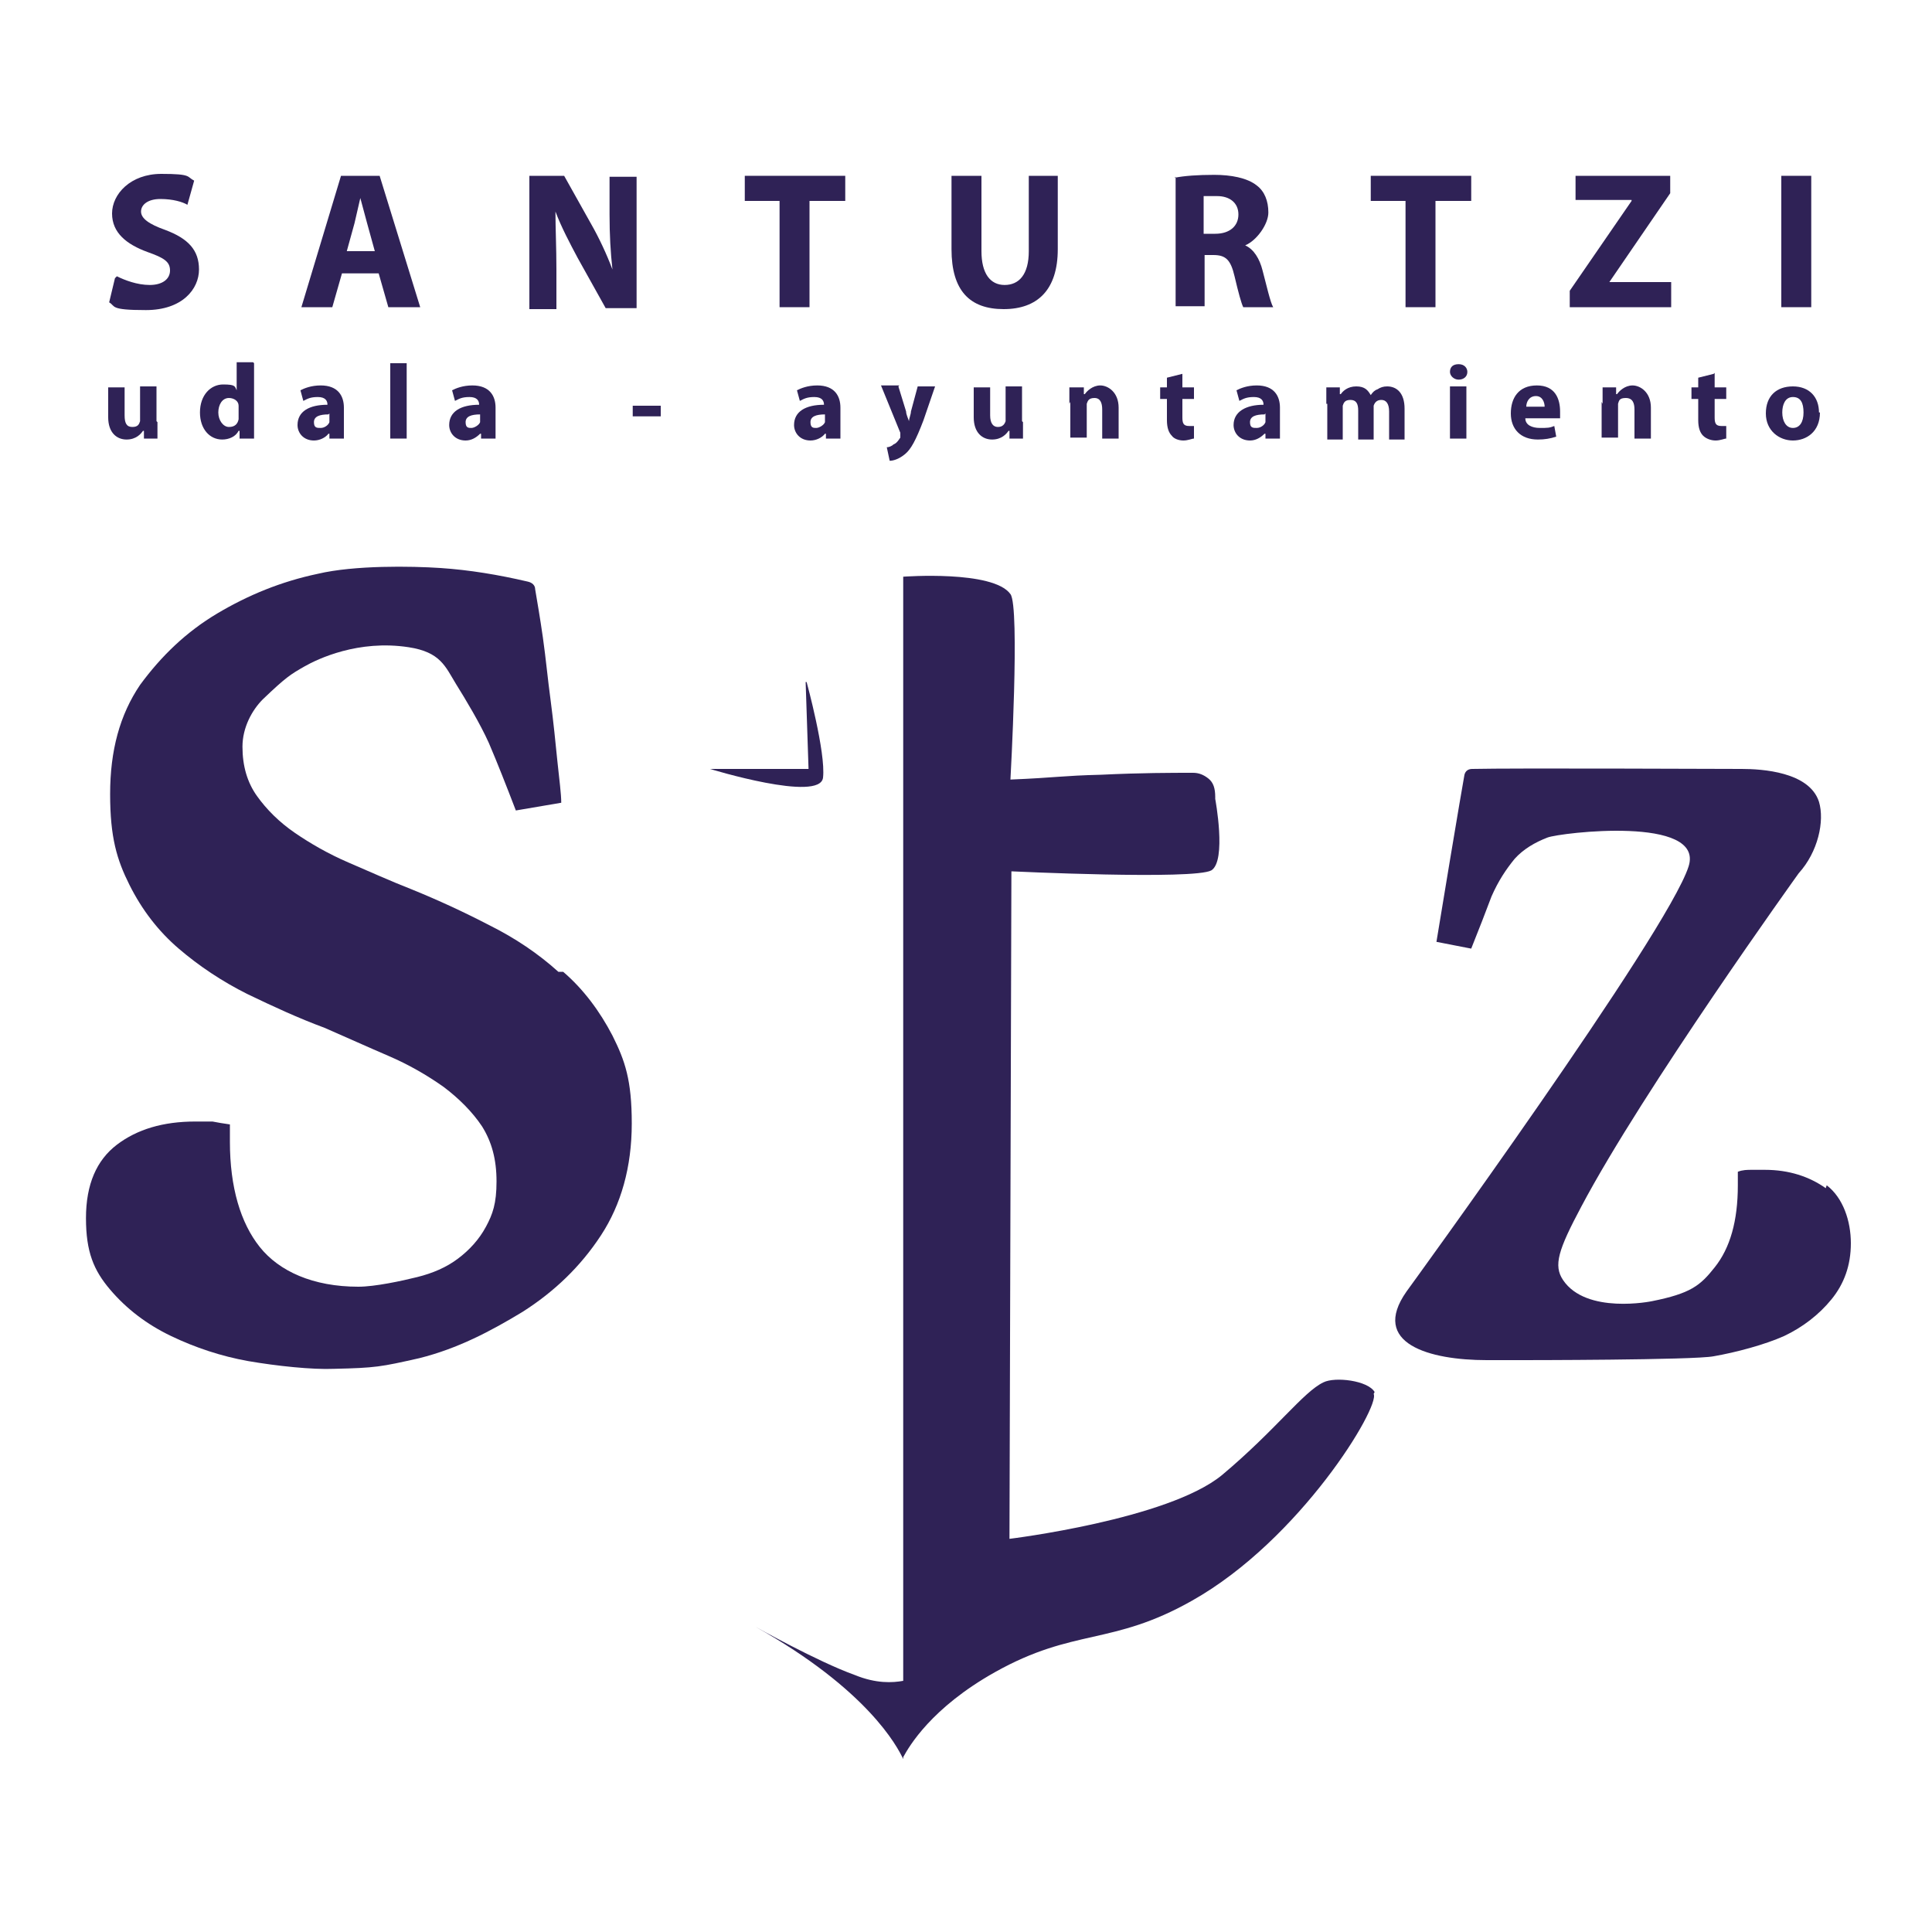
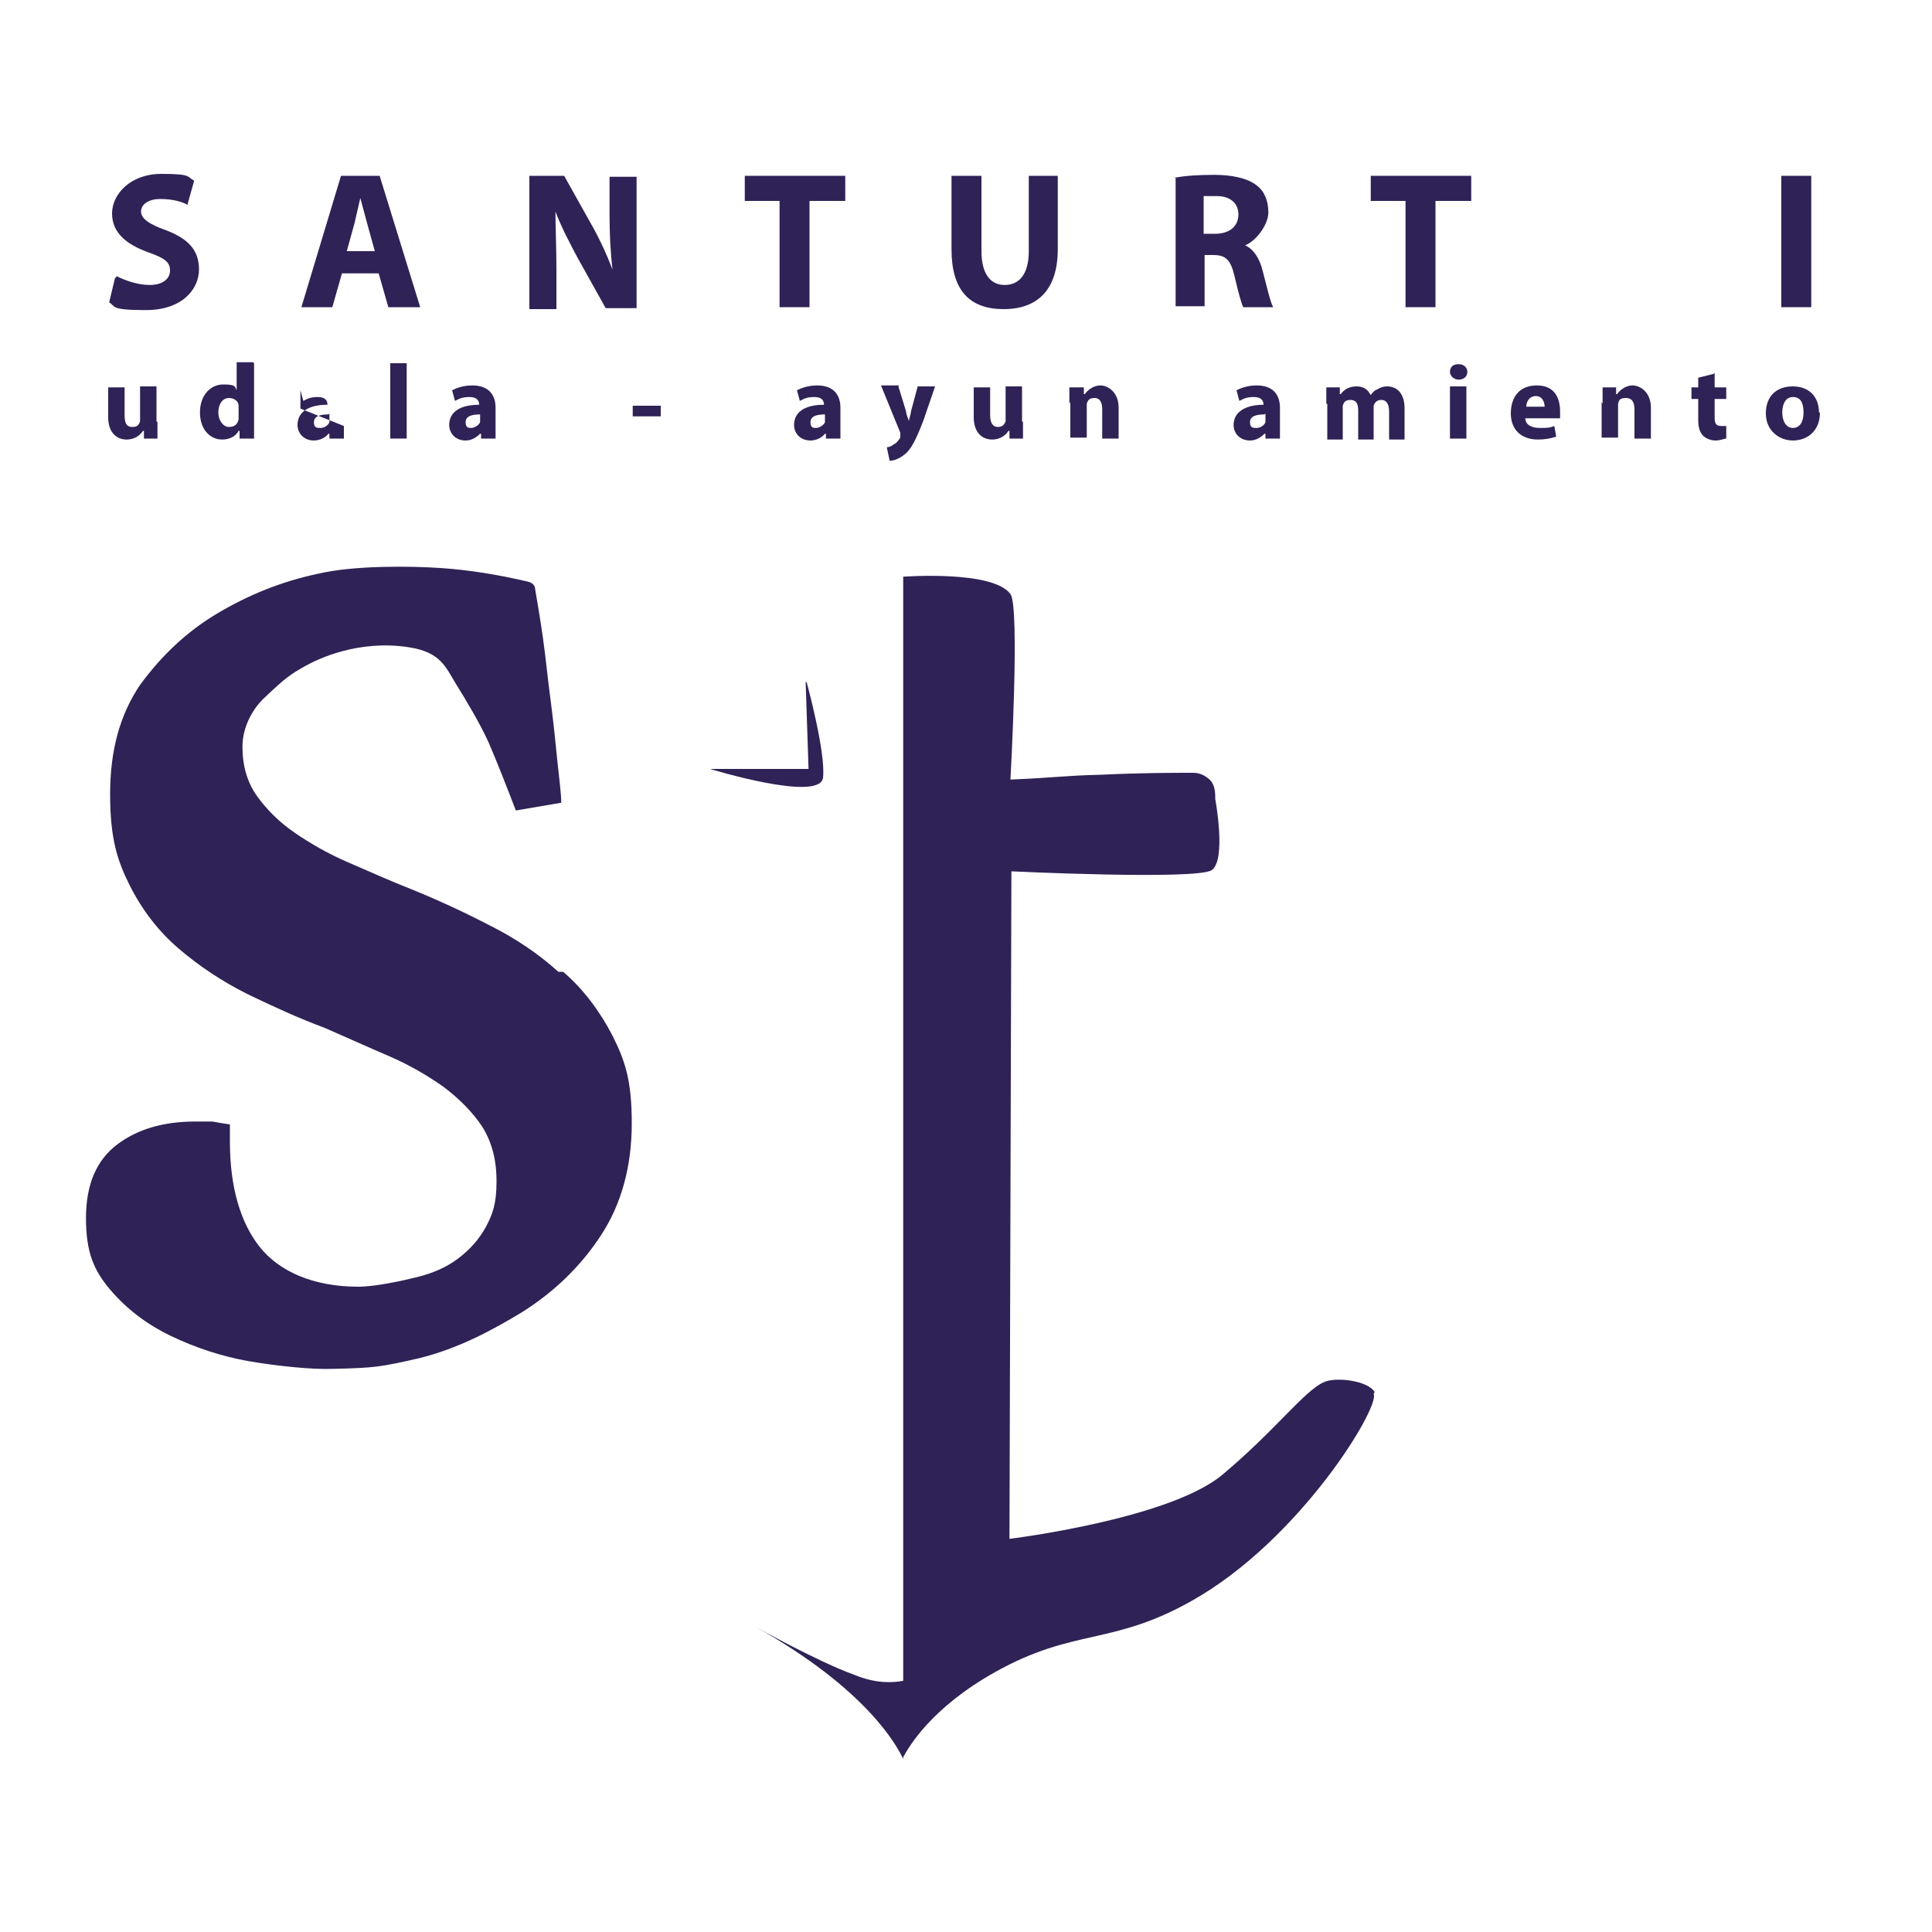
<svg xmlns="http://www.w3.org/2000/svg" id="Capa_1" version="1.1" viewBox="0 0 200 200">
  <defs>
    <style>
      .st0 {
        fill: #2f2256;
      }
    </style>
  </defs>
  <g id="STZI">
    <path class="st0" d="M12.1,28.6c.8.4,2.1.9,3.4.9s2.1-.6,2.1-1.5-.6-1.3-2.3-1.9c-2.2-.8-3.7-2-3.7-4s1.9-4.1,5.1-4.1,2.6.3,3.4.7l-.7,2.5c-.5-.3-1.5-.6-2.8-.6s-2,.6-2,1.3.8,1.3,2.5,1.9c2.4.9,3.5,2.1,3.5,4.1s-1.7,4.2-5.5,4.2-3.1-.4-3.8-.8l.6-2.5Z" />
    <path class="st0" d="M38.8,26l-.8-2.9c-.2-.8-.5-1.8-.7-2.6h0c-.2.8-.4,1.8-.6,2.6l-.8,2.9h3ZM35.4,28.3l-1,3.5h-3.2l4.1-13.6h4l4.2,13.6h-3.3l-1-3.5h-3.9Z" />
    <path class="st0" d="M54.8,31.8v-13.6h3.6l2.8,5c.8,1.4,1.6,3.1,2.2,4.7h0c-.2-1.8-.3-3.6-.3-5.7v-3.9h2.8v13.6h-3.2l-2.9-5.2c-.8-1.5-1.7-3.2-2.3-4.8h0c0,1.8.1,3.7.1,6v4.1h-2.8Z" />
    <polygon class="st0" points="77.1 18.2 77.1 20.8 80.7 20.8 80.7 31.8 83.8 31.8 83.8 20.8 87.5 20.8 87.5 18.2 77.1 18.2" />
    <path class="st0" d="M101.6,18.2v7.8c0,2.3.9,3.5,2.4,3.5s2.5-1.1,2.5-3.5v-7.8h3v7.6c0,4.2-2.1,6.2-5.6,6.2s-5.4-1.9-5.4-6.2v-7.6h3.1Z" />
    <path class="st0" d="M124.6,24.2h1.2c1.5,0,2.4-.8,2.4-2s-.9-1.9-2.2-1.9c-.7,0-1.2,0-1.4,0v3.8ZM121.6,18.4c1-.2,2.4-.3,4.1-.3s3.4.3,4.4,1.1c.8.6,1.2,1.6,1.2,2.8s-1.2,2.9-2.4,3.4h0c.9.4,1.5,1.4,1.8,2.6.4,1.5.8,3.3,1.1,3.8h-3.1c-.2-.4-.5-1.5-.9-3.2-.4-1.7-.9-2.2-2.2-2.2h-.9v5.3h-3v-13.4Z" />
    <polygon class="st0" points="141.9 18.2 141.9 20.8 145.5 20.8 145.5 31.8 148.6 31.8 148.6 20.8 152.3 20.8 152.3 18.2 141.9 18.2" />
-     <polygon class="st0" points="163.1 18.2 163.1 20.7 168.9 20.7 168.9 20.8 162.5 30.1 162.5 31.8 173 31.8 173 29.2 166.6 29.2 166.6 29.2 172.9 20 172.9 18.2 163.1 18.2" />
    <rect class="st0" x="184.4" y="18.2" width="3.1" height="13.6" />
    <path class="st0" d="M16.3,43.7c0,.7,0,1.3,0,1.7h-1.4v-.8h-.1c-.2.3-.7.9-1.7.9s-1.9-.7-1.9-2.3v-3.1h1.7v2.9c0,.8.2,1.2.8,1.2s.7-.3.8-.6c0,0,0-.2,0-.4v-3.2h1.7v3.6Z" />
    <path class="st0" d="M24.7,42.3c0,0,0-.2,0-.3,0-.5-.5-.8-1-.8-.7,0-1.1.7-1.1,1.5s.5,1.5,1.1,1.5.9-.3,1-.8c0-.1,0-.2,0-.4v-.7ZM26.3,37.6v6.2c0,.6,0,1.2,0,1.6h-1.5v-.8h-.1c-.3.6-1,.9-1.7.9-1.3,0-2.3-1.1-2.3-2.8,0-1.8,1.1-2.9,2.4-2.9s1.2.2,1.4.6h0v-2.9h1.7Z" />
-     <path class="st0" d="M34,42.9c-.9,0-1.5.2-1.5.8s.3.6.7.6.8-.3.9-.6c0,0,0-.2,0-.3v-.6ZM35.6,44.1c0,.5,0,1,0,1.3h-1.5v-.5h-.1c-.3.4-.9.7-1.5.7-1.1,0-1.7-.8-1.7-1.6,0-1.4,1.2-2.1,3.1-2.1h0c0-.4-.2-.8-1-.8s-1.1.2-1.5.4l-.3-1.1c.4-.2,1.1-.5,2.1-.5,1.8,0,2.4,1.1,2.4,2.3v1.9Z" />
+     <path class="st0" d="M34,42.9c-.9,0-1.5.2-1.5.8s.3.6.7.6.8-.3.9-.6c0,0,0-.2,0-.3v-.6ZM35.6,44.1c0,.5,0,1,0,1.3h-1.5v-.5h-.1c-.3.4-.9.7-1.5.7-1.1,0-1.7-.8-1.7-1.6,0-1.4,1.2-2.1,3.1-2.1h0c0-.4-.2-.8-1-.8s-1.1.2-1.5.4l-.3-1.1v1.9Z" />
    <rect class="st0" x="40.4" y="37.6" width="1.7" height="7.8" />
    <path class="st0" d="M49.7,42.9c-.9,0-1.5.2-1.5.8s.3.6.6.6.8-.3.9-.6c0,0,0-.2,0-.3v-.6ZM51.3,44.1c0,.5,0,1,0,1.3h-1.5v-.5h-.1c-.4.4-.9.7-1.5.7-1.1,0-1.7-.8-1.7-1.6,0-1.4,1.2-2.1,3.1-2.1h0c0-.4-.2-.8-1-.8s-1.1.2-1.5.4l-.3-1.1c.4-.2,1.1-.5,2.1-.5,1.8,0,2.4,1.1,2.4,2.3v1.9Z" />
    <rect class="st0" x="65.5" y="42" width="2.9" height="1.1" />
    <path class="st0" d="M85.4,42.9c-.9,0-1.5.2-1.5.8s.3.6.6.6.8-.3.9-.6c0,0,0-.2,0-.3v-.6ZM87,44.1c0,.5,0,1,0,1.3h-1.5v-.5h-.1c-.3.4-.9.7-1.5.7-1.1,0-1.7-.8-1.7-1.6,0-1.4,1.2-2.1,3.1-2.1h0c0-.4-.2-.8-1-.8s-1.1.2-1.5.4l-.3-1.1c.4-.2,1.1-.5,2.1-.5,1.8,0,2.4,1.1,2.4,2.3v1.9Z" />
    <path class="st0" d="M93,40l.8,2.6c0,.3.2.7.3,1h0c0-.3.2-.7.2-1l.7-2.6h1.8l-1.2,3.5c-.8,2.1-1.3,3-1.9,3.5-.6.5-1.2.7-1.6.7l-.3-1.4c.2,0,.5-.1.7-.3.3-.1.5-.4.7-.7,0,0,0-.2,0-.2s0-.2,0-.3l-2-4.9h1.9Z" />
    <path class="st0" d="M105.9,43.7c0,.7,0,1.3,0,1.7h-1.4v-.8h-.1c-.2.3-.7.9-1.7.9s-1.9-.7-1.9-2.3v-3.1h1.7v2.9c0,.8.3,1.2.8,1.2s.7-.3.8-.6c0,0,0-.2,0-.4v-3.2h1.7v3.6Z" />
    <path class="st0" d="M110.7,41.8c0-.7,0-1.2,0-1.7h1.5v.7h.1c.2-.3.8-.9,1.6-.9s1.9.7,1.9,2.3v3.2h-1.7v-3c0-.7-.2-1.2-.8-1.2s-.7.3-.8.6c0,.1,0,.3,0,.4v3.1h-1.7v-3.7Z" />
-     <path class="st0" d="M122.4,38.6v1.5h1.2v1.2h-1.2v1.9c0,.6.1.9.7.9s.3,0,.5,0v1.3c-.2,0-.6.2-1.1.2s-1-.2-1.2-.5c-.3-.3-.5-.8-.5-1.6v-2.2h-.7v-1.2h.7v-1l1.6-.4Z" />
    <path class="st0" d="M130.9,42.9c-.9,0-1.5.2-1.5.8s.3.6.7.6.8-.3.9-.6c0,0,0-.2,0-.3v-.6ZM132.5,44.1c0,.5,0,1,0,1.3h-1.5v-.5h-.1c-.4.4-.9.7-1.5.7-1.1,0-1.7-.8-1.7-1.6,0-1.4,1.3-2.1,3.1-2.1h0c0-.4-.2-.8-1-.8s-1.1.2-1.5.4l-.3-1.1c.4-.2,1.1-.5,2.1-.5,1.8,0,2.4,1.1,2.4,2.3v1.9Z" />
    <path class="st0" d="M137.3,41.8c0-.7,0-1.2,0-1.7h1.4v.7h.1c.2-.3.7-.8,1.6-.8s1.2.4,1.5.9h0c.2-.3.4-.5.7-.6.3-.2.6-.3,1-.3,1,0,1.8.7,1.8,2.3v3.2h-1.6v-2.9c0-.8-.3-1.2-.8-1.2s-.7.3-.8.6c0,.1,0,.3,0,.4v3.1h-1.6v-3c0-.7-.2-1.1-.8-1.1s-.7.3-.8.6c0,.1,0,.3,0,.4v3.1h-1.6v-3.7Z" />
    <path class="st0" d="M150.1,40h1.7v5.4h-1.7v-5.4ZM151.9,38.5c0,.5-.4.8-.9.8s-.9-.4-.9-.8c0-.5.3-.8.9-.8s.9.4.9.8" />
    <path class="st0" d="M159.9,42.1c0-.4-.2-1.1-.9-1.1s-1,.6-1,1.1h2ZM157.9,43.3c0,.7.7,1,1.5,1s1,0,1.5-.2l.2,1.1c-.6.2-1.2.3-1.9.3-1.8,0-2.8-1.1-2.8-2.7s.8-2.9,2.7-2.9,2.4,1.4,2.4,2.7,0,.5,0,.7h-3.4Z" />
    <path class="st0" d="M165.9,41.8c0-.7,0-1.2,0-1.7h1.4v.7h.1c.2-.3.8-.9,1.6-.9s1.9.7,1.9,2.3v3.2h-1.7v-3c0-.7-.2-1.2-.9-1.2s-.7.3-.8.6c0,.1,0,.3,0,.4v3.1h-1.7v-3.7Z" />
    <path class="st0" d="M177.5,38.6v1.5h1.2v1.2h-1.2v1.9c0,.6.1.9.7.9s.3,0,.5,0v1.3c-.2,0-.6.2-1.1.2s-1-.2-1.3-.5c-.3-.3-.5-.8-.5-1.6v-2.2h-.7v-1.2h.7v-1l1.6-.4Z" />
    <path class="st0" d="M184.5,42.7c0,.9.4,1.6,1.1,1.6s1.1-.6,1.1-1.6-.3-1.6-1.1-1.6-1.1.8-1.1,1.6M188.4,42.7c0,2-1.4,2.9-2.8,2.9s-2.8-1-2.8-2.8,1.1-2.8,2.8-2.8,2.7,1.1,2.7,2.7" />
    <path class="st0" d="M142.3,144.1c-.7-1.2-4.1-1.6-5.3-1-2.1,1-4.9,4.9-10.5,9.6-5.6,4.6-22,6.6-22,6.6l.2-69.1s18.9.9,20.7-.1c1.6-1,.4-7.4.4-7.4v-.2c0-.9-.2-1.5-.7-1.9-.5-.4-1-.6-1.6-.6-2.2,0-5.4,0-9.5.2-4.1.1-4.6.3-9.4.5,0,0,1-17.9,0-19.2-1.8-2.5-11.1-1.8-11.1-1.8v114.3c-1.1.2-2.8.3-5-.6-3.9-1.4-10.3-5-10.3-5,11.6,6.5,14.7,12.4,15.3,13.7v.2s0,0,0-.1c0,0,0,.1,0,.1v-.4c.6-1.1,2.9-5.1,9.5-8.8,8.2-4.6,12.1-2.7,20.4-7.4,11.2-6.3,19.5-20.1,18.8-21.4" />
    <path class="st0" d="M83.5,70.6s2,7.3,1.7,9.9c-.3,2.6-11.7-.9-11.7-.9h10.2l-.3-9Z" />
    <path class="st0" d="M57.8,100.6c-2.1-1.9-4.5-3.5-7.1-4.8-2.7-1.4-5.3-2.6-8-3.7-2.3-.9-4.5-1.9-6.6-2.8-2.1-.9-4-2-5.6-3.1-1.6-1.1-2.9-2.4-3.9-3.8-1-1.4-1.5-3.1-1.5-5.1s1-3.8,2.1-4.9c2.4-2.3,2.9-2.6,4.3-3.4,1.4-.8,5.6-2.8,10.8-2,3.3.5,3.8,2,4.9,3.8,1,1.6,2.5,4.1,3.4,6.1.9,2.1,1.8,4.4,2.8,7l4.7-.8c0-.9-.2-2.4-.4-4.3-.2-2-.4-4-.7-6.3-.3-2.2-.5-4.4-.8-6.5-.3-2.1-.6-3.8-.8-5,0-.4-.3-.7-.8-.8-3-.7-6-1.2-9-1.4-3-.2-8.9-.3-12.7.6-3.8.8-7.2,2.2-10.4,4.1-3.2,1.9-5.8,4.4-8,7.4-2.1,3.1-3.1,6.8-3.1,11.3s.7,6.8,2,9.4c1.3,2.6,3,4.8,5.1,6.6,2.1,1.8,4.5,3.4,7.1,4.7,2.7,1.3,5.3,2.5,8,3.5,2.3,1,4.5,2,6.6,2.9,2.1.9,4,2,5.7,3.2,1.6,1.2,3,2.6,4,4.1,1,1.6,1.5,3.4,1.5,5.7s-.4,3.4-1.1,4.7c-.7,1.3-1.7,2.4-2.9,3.3-1.2.9-2.6,1.5-4.2,1.9-1.6.4-4.4,1-6.1,1-4.7,0-8.2-1.6-10.2-4.1-2-2.5-3.1-6.2-3.1-10.9v-1.8c-.7-.1-1.3-.2-1.8-.3-.5,0-1.1,0-1.8,0-3.3,0-6,.8-8.1,2.4-2.1,1.6-3.2,4.1-3.2,7.6s.8,5.4,2.5,7.4c1.7,2,3.8,3.6,6.3,4.8,2.5,1.2,5.2,2.1,8,2.6,2.9.5,6.6.9,8.9.8,4.3-.1,4.8-.2,8.8-1.1,4-1,7.4-2.8,10.7-4.8,3.3-2.1,6-4.7,8.1-7.9,2.1-3.2,3.2-7.1,3.2-11.6s-.7-6.5-2-9.1c-1.3-2.5-3-4.8-5.1-6.6" />
-     <path class="st0" d="M189,123c-1.7-1.2-3.8-1.9-6.3-1.9s-1,0-1.4,0c-.4,0-.9,0-1.4.2v1.4c0,3.7-.8,6.5-2.4,8.5-1.5,1.9-2.5,2.7-6.5,3.5,0,0-6.8,1.4-9.2-2.2-1-1.5-.5-3.1,1.9-7.6,6.4-12.1,22.5-34.5,22.5-34.5,2-2.2,2.7-5.4,2.1-7.4-1-3.1-5.9-3.4-8-3.4-2.1,0-23.6-.1-27.9,0-.4,0-.7.2-.8.6-.2,1-2.8,16.6-2.9,17.3l3.6.7c.8-2,1.5-3.8,2.1-5.4.7-1.6,1.5-2.8,2.4-3.9.9-1,2.1-1.7,3.4-2.2,1.3-.5,16.3-2.3,14.6,3-2.2,6.9-29.2,44-29.2,44-3.8,5.4,2.4,7.1,8.3,7.1s1.9,0,3.6,0c0,0,17.9,0,19.9-.4,2.3-.4,5.3-1.2,7.3-2.1,1.9-.9,3.6-2.2,4.9-3.8,1.3-1.6,2-3.5,2-5.8s-.8-4.7-2.5-6" />
  </g>
</svg>